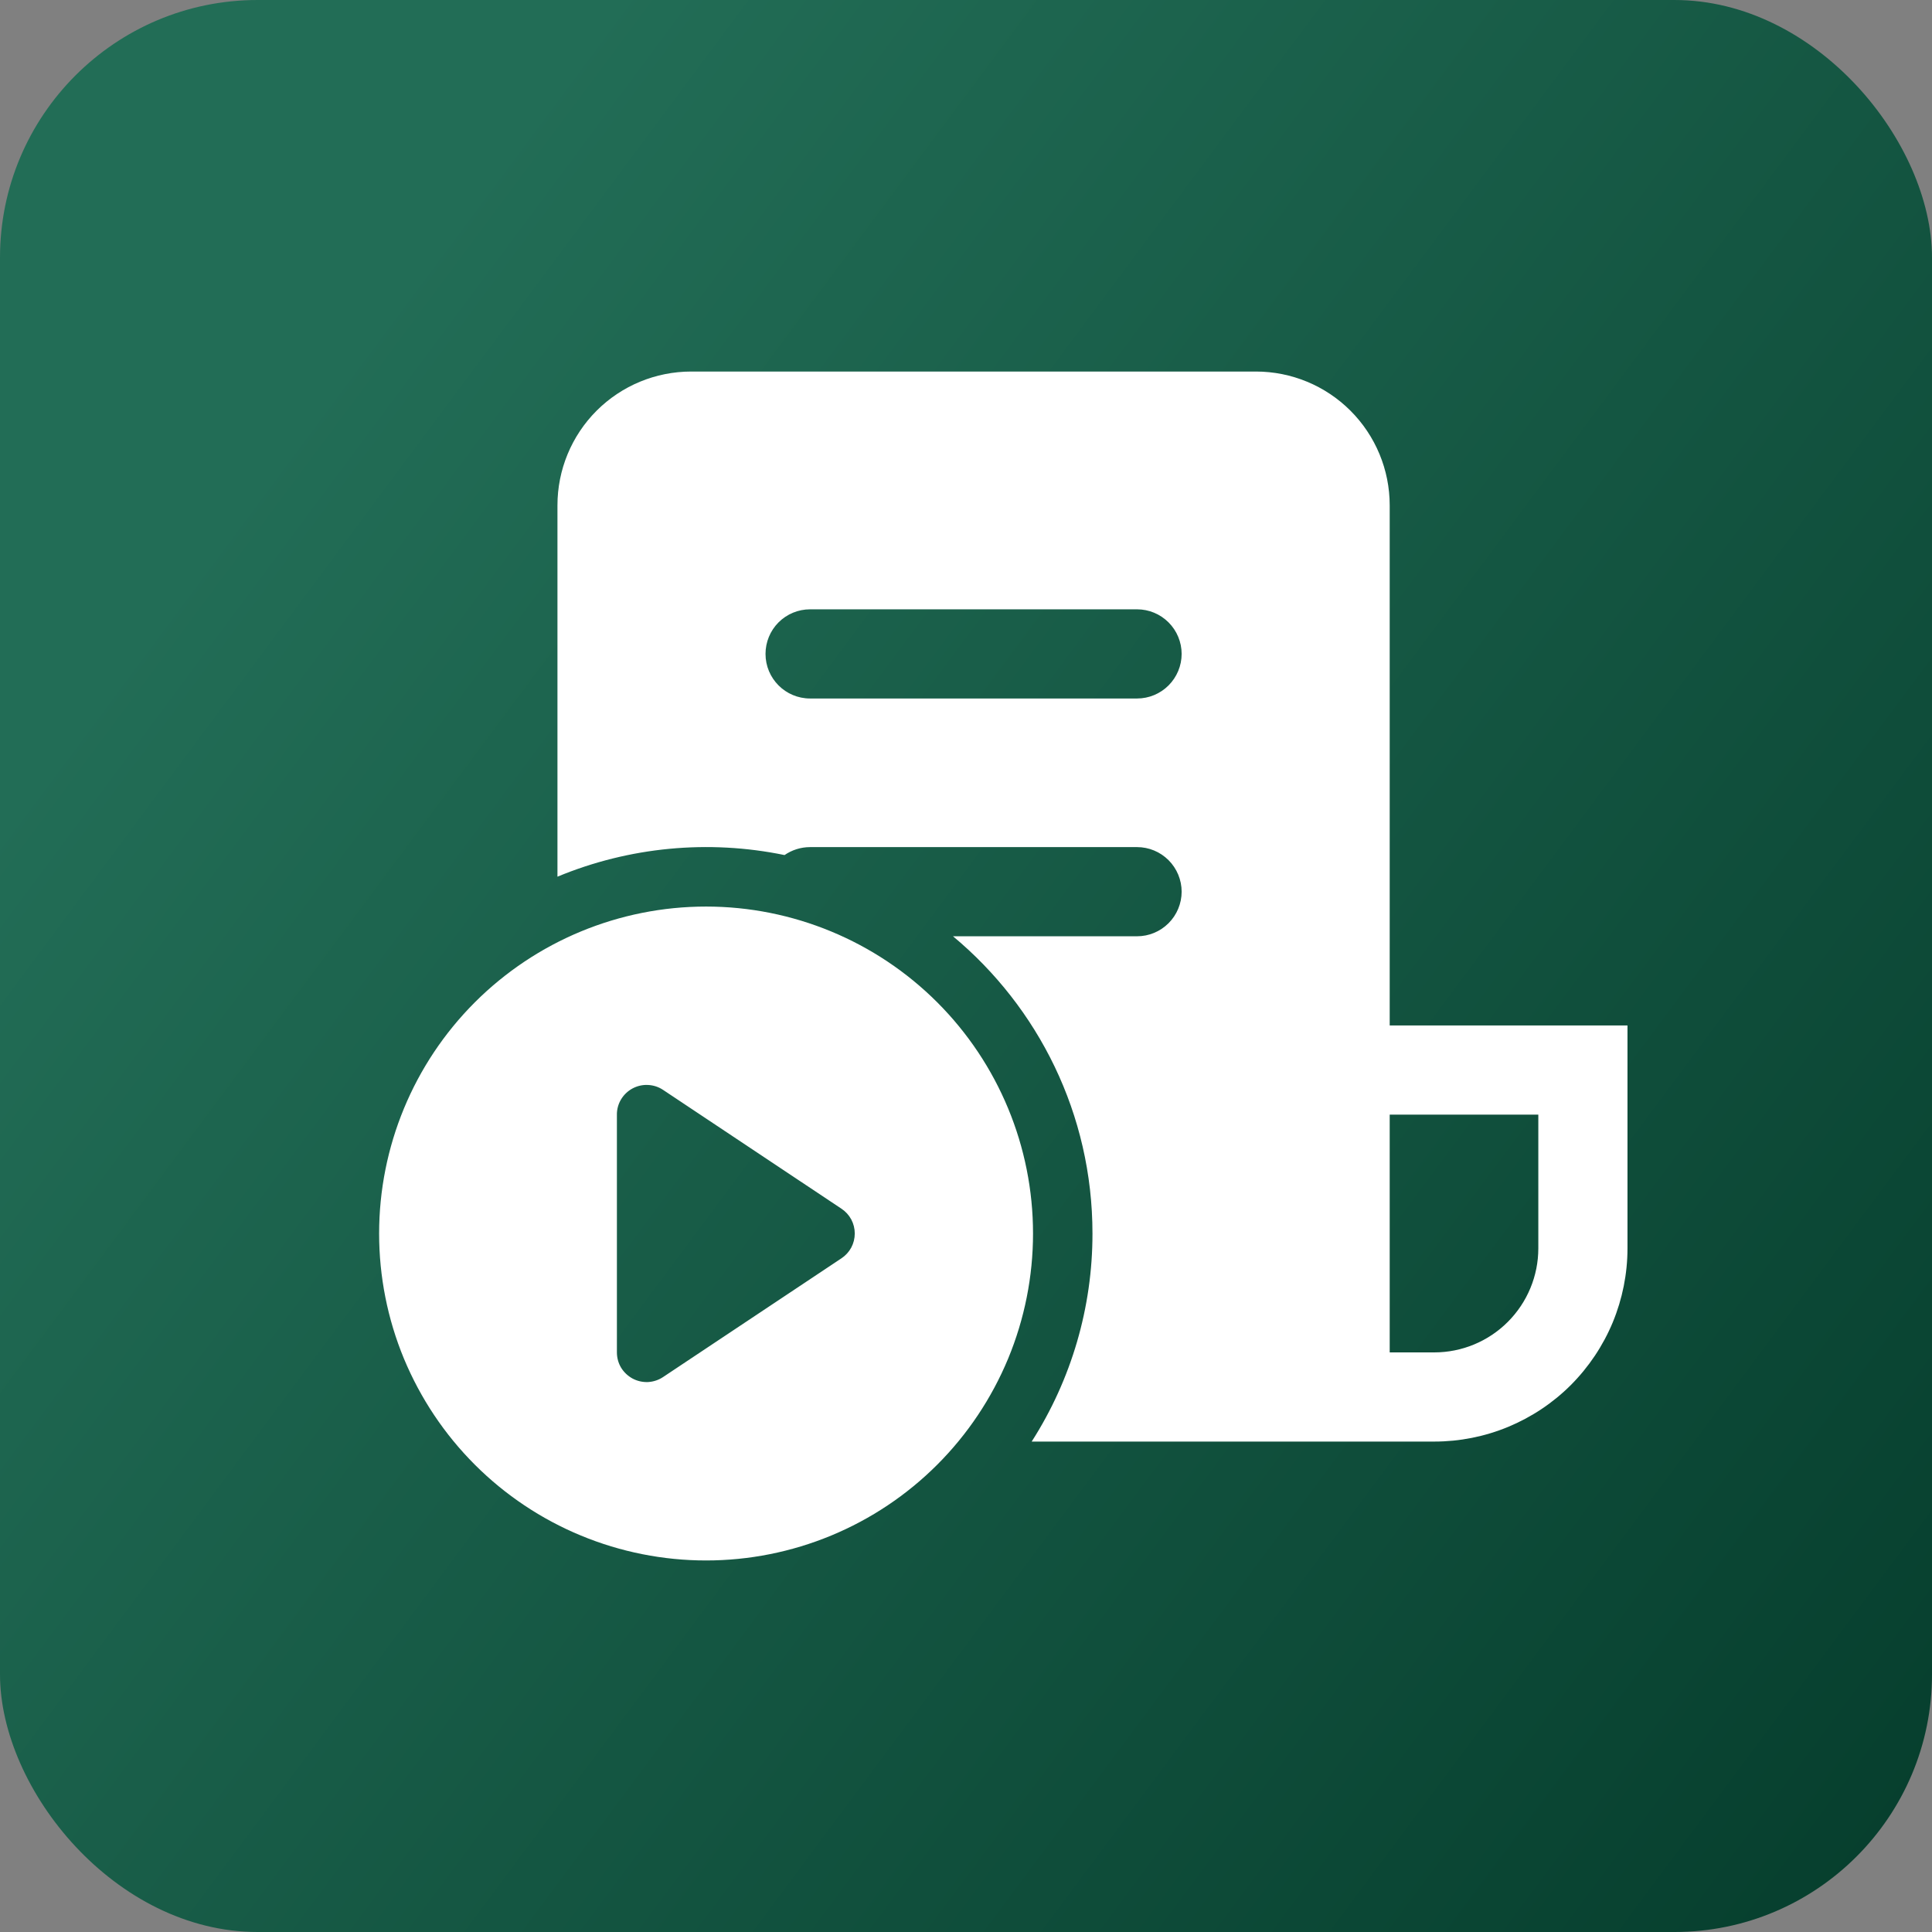
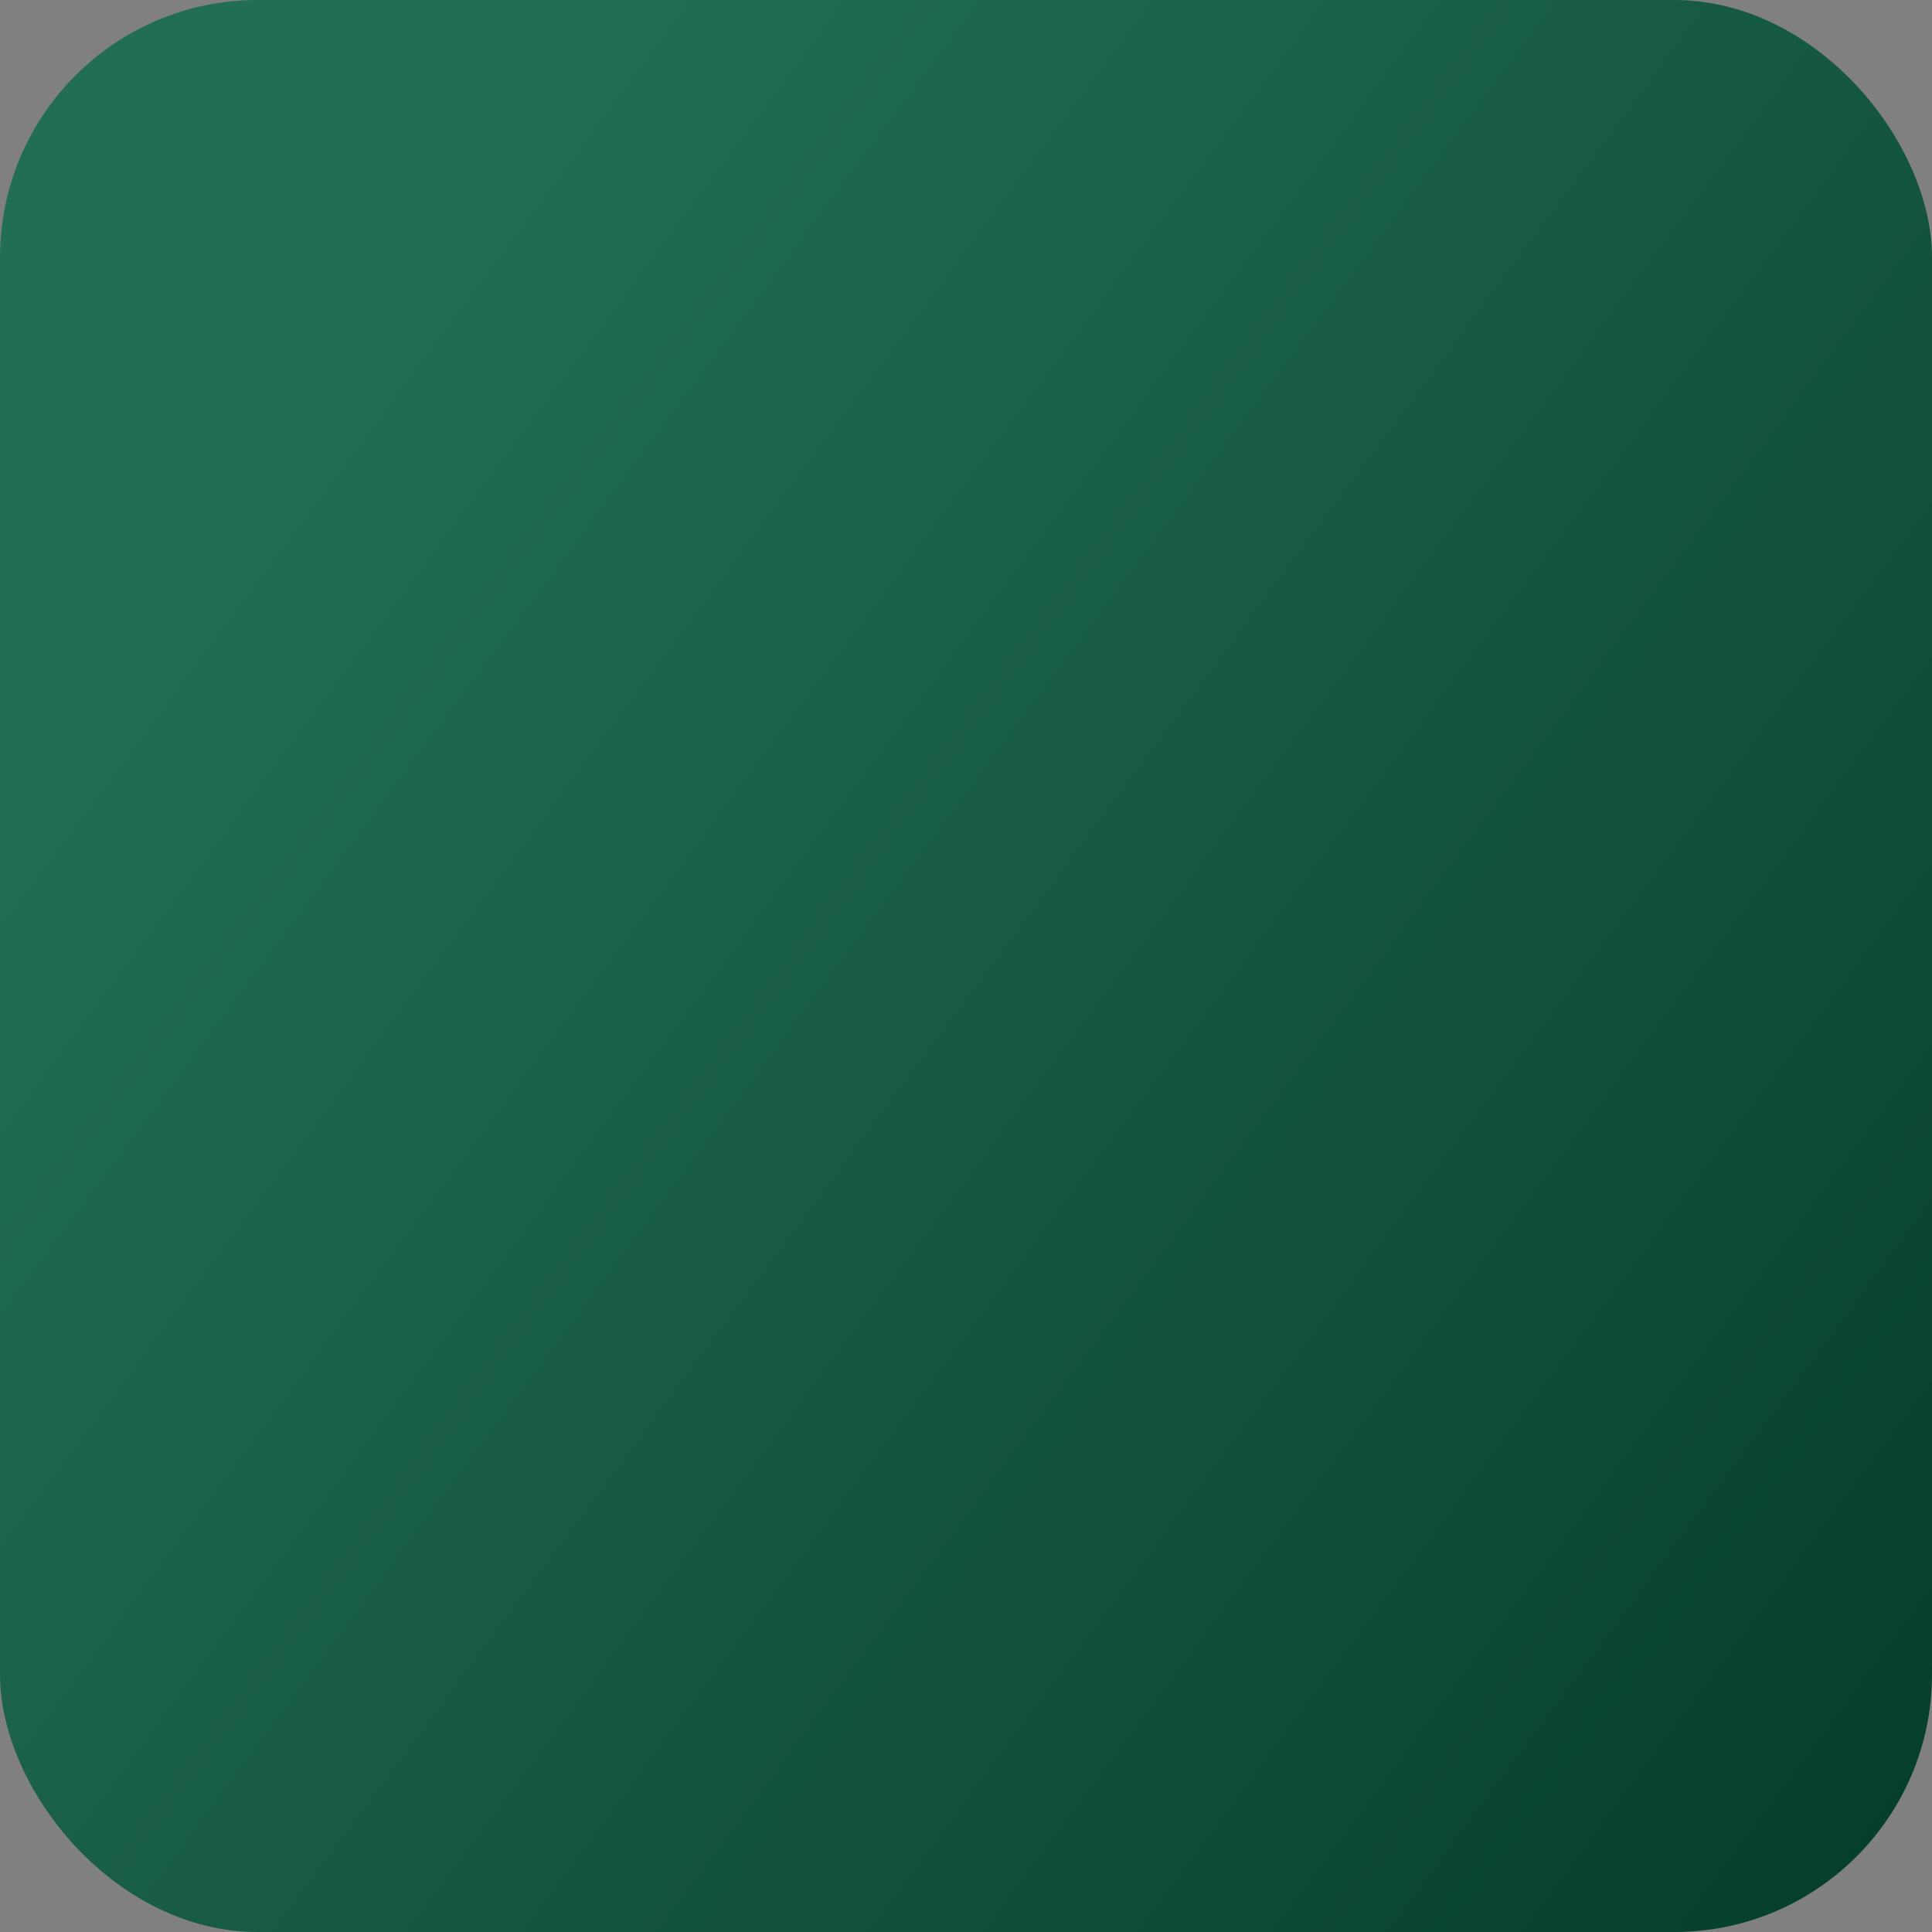
<svg xmlns="http://www.w3.org/2000/svg" width="26" height="26" viewBox="0 0 26 26" fill="none">
  <rect x="0" y="0" width="26" height="26" fill="#808080" stroke="none" />
  <rect width="26" height="26" rx="3.467" fill="url(#paint0_linear_2822_912)" />
-   <path d="M7.502 6.8C7.502 6.323 7.691 5.865 8.029 5.527C8.366 5.19 8.824 5 9.302 5H16.902C17.379 5 17.837 5.19 18.174 5.527C18.512 5.865 18.702 6.323 18.702 6.8V13.8H21.902V16.8C21.902 17.141 21.834 17.48 21.704 17.795C21.573 18.11 21.381 18.397 21.14 18.639C20.899 18.88 20.612 19.071 20.297 19.202C19.981 19.333 19.643 19.4 19.302 19.4H13.884C14.419 18.564 14.703 17.592 14.702 16.6C14.702 14.992 13.971 13.554 12.825 12.6H15.302C15.461 12.6 15.613 12.537 15.726 12.424C15.838 12.312 15.902 12.159 15.902 12C15.902 11.841 15.838 11.688 15.726 11.576C15.613 11.463 15.461 11.4 15.302 11.4H10.902C10.774 11.4 10.656 11.44 10.558 11.507C9.533 11.296 8.468 11.397 7.502 11.798V6.8ZM18.702 18.2H19.302C19.673 18.2 20.029 18.052 20.291 17.79C20.554 17.527 20.702 17.171 20.702 16.8V15H18.702V18.2ZM10.302 8.8C10.302 9.131 10.57 9.4 10.902 9.4H15.302C15.461 9.4 15.613 9.337 15.726 9.224C15.838 9.112 15.902 8.959 15.902 8.8C15.902 8.641 15.838 8.488 15.726 8.376C15.613 8.263 15.461 8.2 15.302 8.2H10.902C10.742 8.2 10.59 8.263 10.477 8.376C10.365 8.488 10.302 8.641 10.302 8.8ZM13.902 16.6C13.902 17.178 13.788 17.75 13.567 18.284C13.345 18.818 13.021 19.303 12.613 19.711C12.204 20.12 11.719 20.444 11.185 20.665C10.652 20.886 10.079 21 9.502 21C8.924 21 8.352 20.886 7.818 20.665C7.284 20.444 6.799 20.12 6.39 19.711C5.982 19.303 5.658 18.818 5.436 18.284C5.215 17.75 5.102 17.178 5.102 16.6C5.102 15.433 5.565 14.314 6.39 13.489C7.215 12.664 8.335 12.2 9.502 12.2C10.668 12.2 11.788 12.664 12.613 13.489C13.438 14.314 13.902 15.433 13.902 16.6ZM8.302 18.199C8.302 18.272 8.321 18.343 8.358 18.405C8.396 18.467 8.449 18.517 8.513 18.552C8.577 18.586 8.648 18.602 8.721 18.599C8.793 18.595 8.863 18.572 8.923 18.532L11.325 16.933C11.38 16.896 11.425 16.847 11.456 16.789C11.487 16.731 11.503 16.666 11.503 16.6C11.503 16.534 11.487 16.469 11.456 16.411C11.425 16.353 11.38 16.304 11.325 16.267L8.923 14.667C8.863 14.627 8.793 14.604 8.72 14.601C8.648 14.597 8.576 14.614 8.512 14.648C8.449 14.682 8.395 14.733 8.358 14.795C8.321 14.857 8.301 14.928 8.302 15.001V18.199Z" fill="white" />
  <defs>
    <linearGradient id="paint0_linear_2822_912" x1="1.368" y1="9.078" x2="28.856" y2="29.537" gradientUnits="userSpaceOnUse">
      <stop stop-color="#226D56" />
      <stop offset="1" stop-color="#013626" />
    </linearGradient>
  </defs>
</svg>